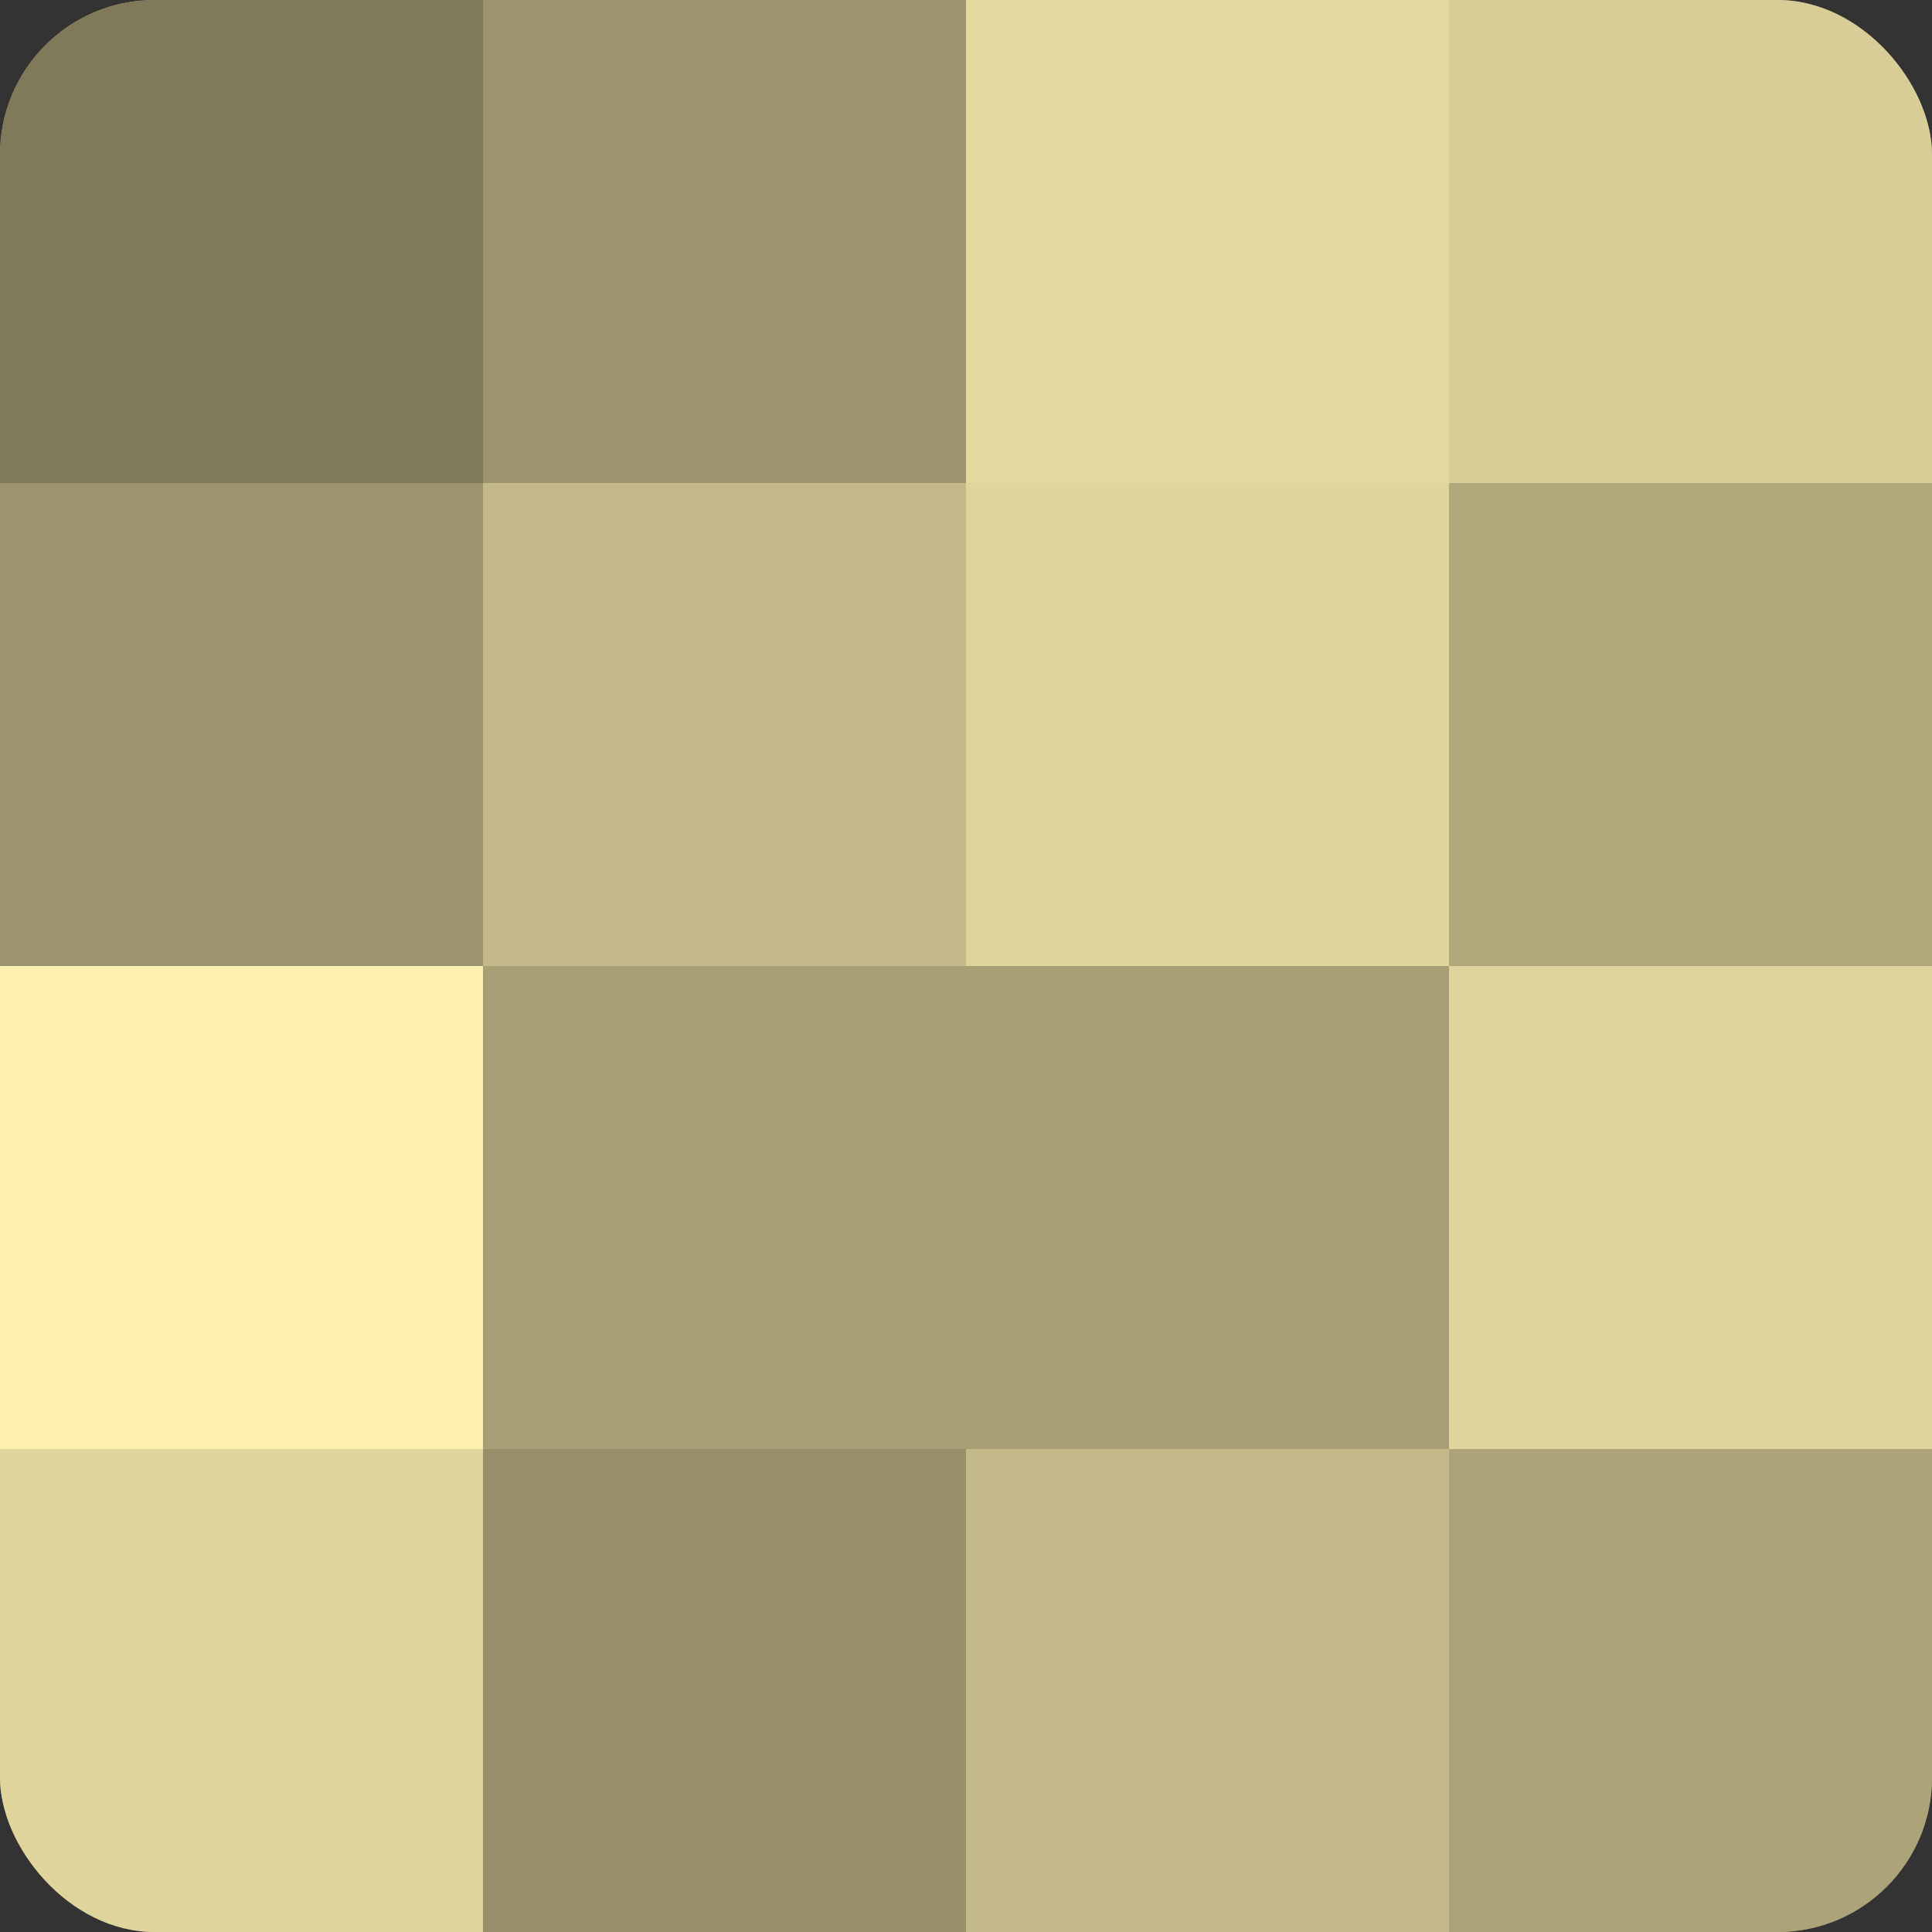
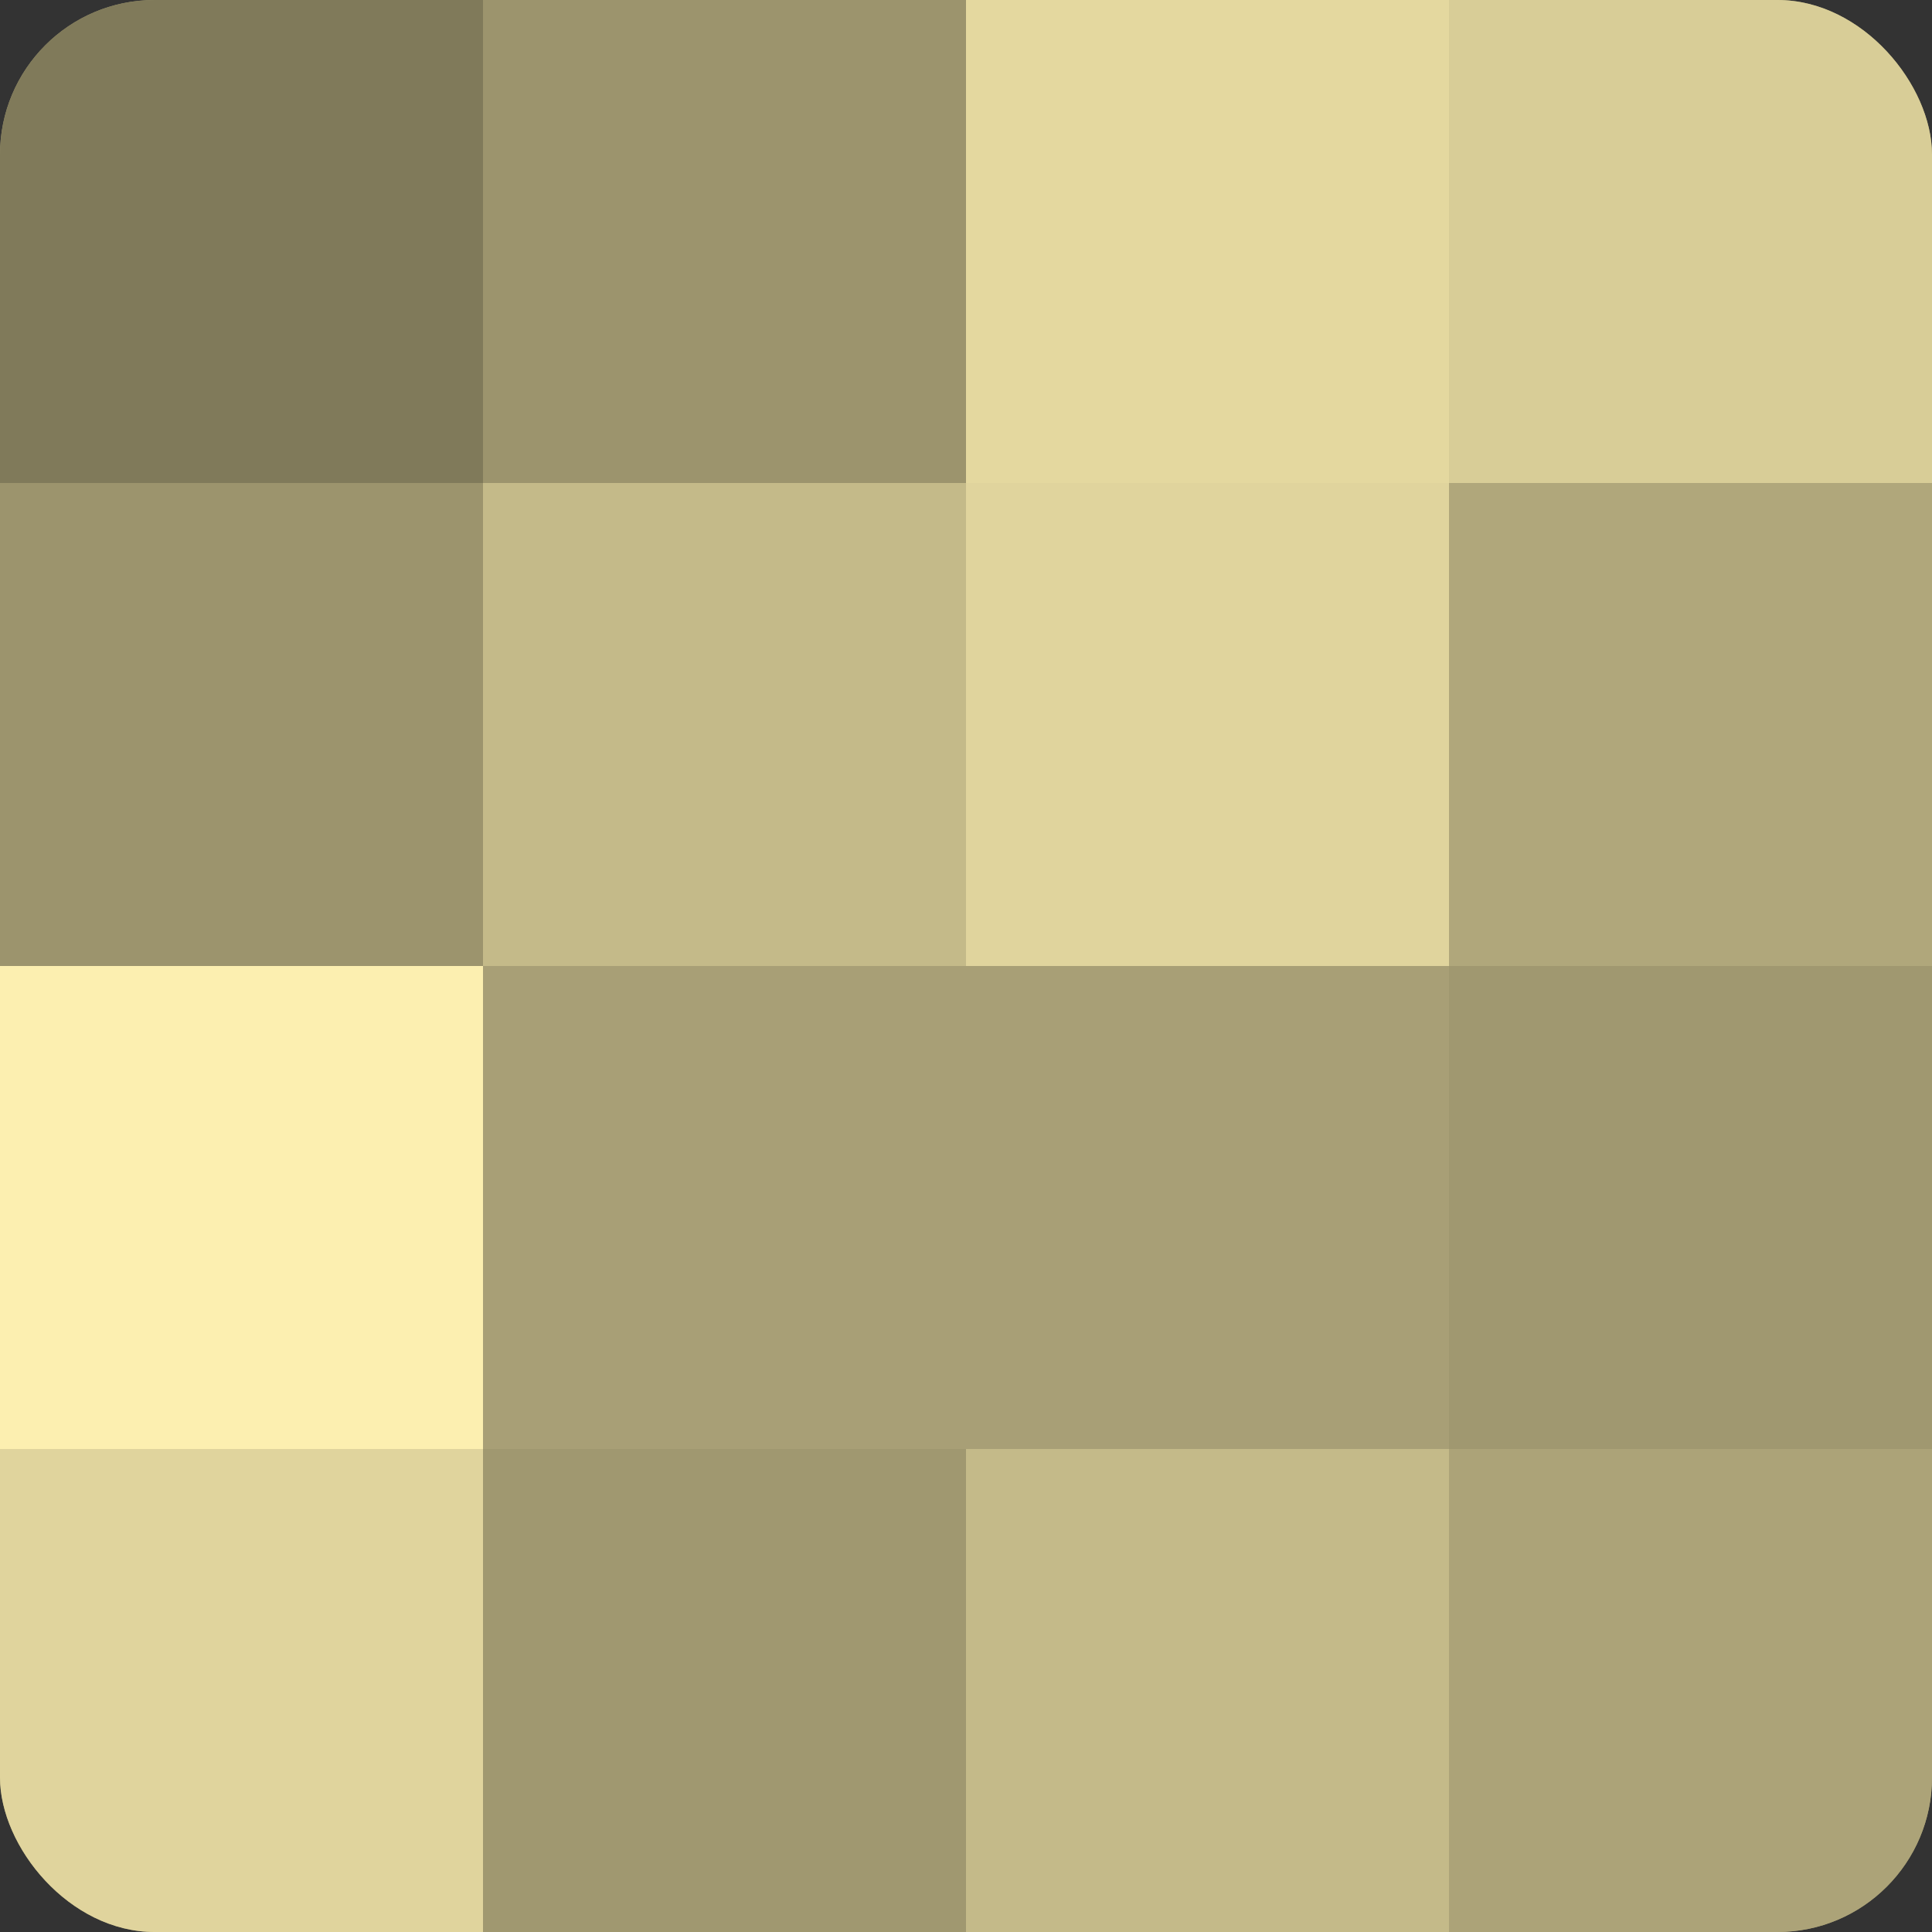
<svg xmlns="http://www.w3.org/2000/svg" width="60" height="60" viewBox="0 0 100 100" preserveAspectRatio="xMidYMid meet">
  <rect x="0" y="0" width="100" height="100" fill="#333333" stroke="none" />
  <defs>
    <clipPath id="c" width="100" height="100">
      <rect width="100" height="100" rx="8" ry="8" />
    </clipPath>
  </defs>
  <g clip-path="url(#c)">
    <rect width="100" height="100" fill="#a09870" />
    <rect width="25" height="25" fill="#807a5a" />
    <rect y="25" width="25" height="25" fill="#9c946d" />
    <rect y="50" width="25" height="25" fill="#fcefb0" />
    <rect y="75" width="25" height="25" fill="#e0d49d" />
    <rect x="25" width="25" height="25" fill="#9c946d" />
    <rect x="25" y="25" width="25" height="25" fill="#c4ba89" />
    <rect x="25" y="50" width="25" height="25" fill="#a89f76" />
-     <rect x="25" y="75" width="25" height="25" fill="#98906a" />
    <rect x="50" width="25" height="25" fill="#e4d89f" />
    <rect x="50" y="25" width="25" height="25" fill="#e0d49d" />
    <rect x="50" y="50" width="25" height="25" fill="#a89f76" />
    <rect x="50" y="75" width="25" height="25" fill="#c4ba89" />
    <rect x="75" width="25" height="25" fill="#d8cd97" />
    <rect x="75" y="25" width="25" height="25" fill="#b0a77b" />
-     <rect x="75" y="50" width="25" height="25" fill="#e0d49d" />
    <rect x="75" y="75" width="25" height="25" fill="#aca378" />
  </g>
</svg>